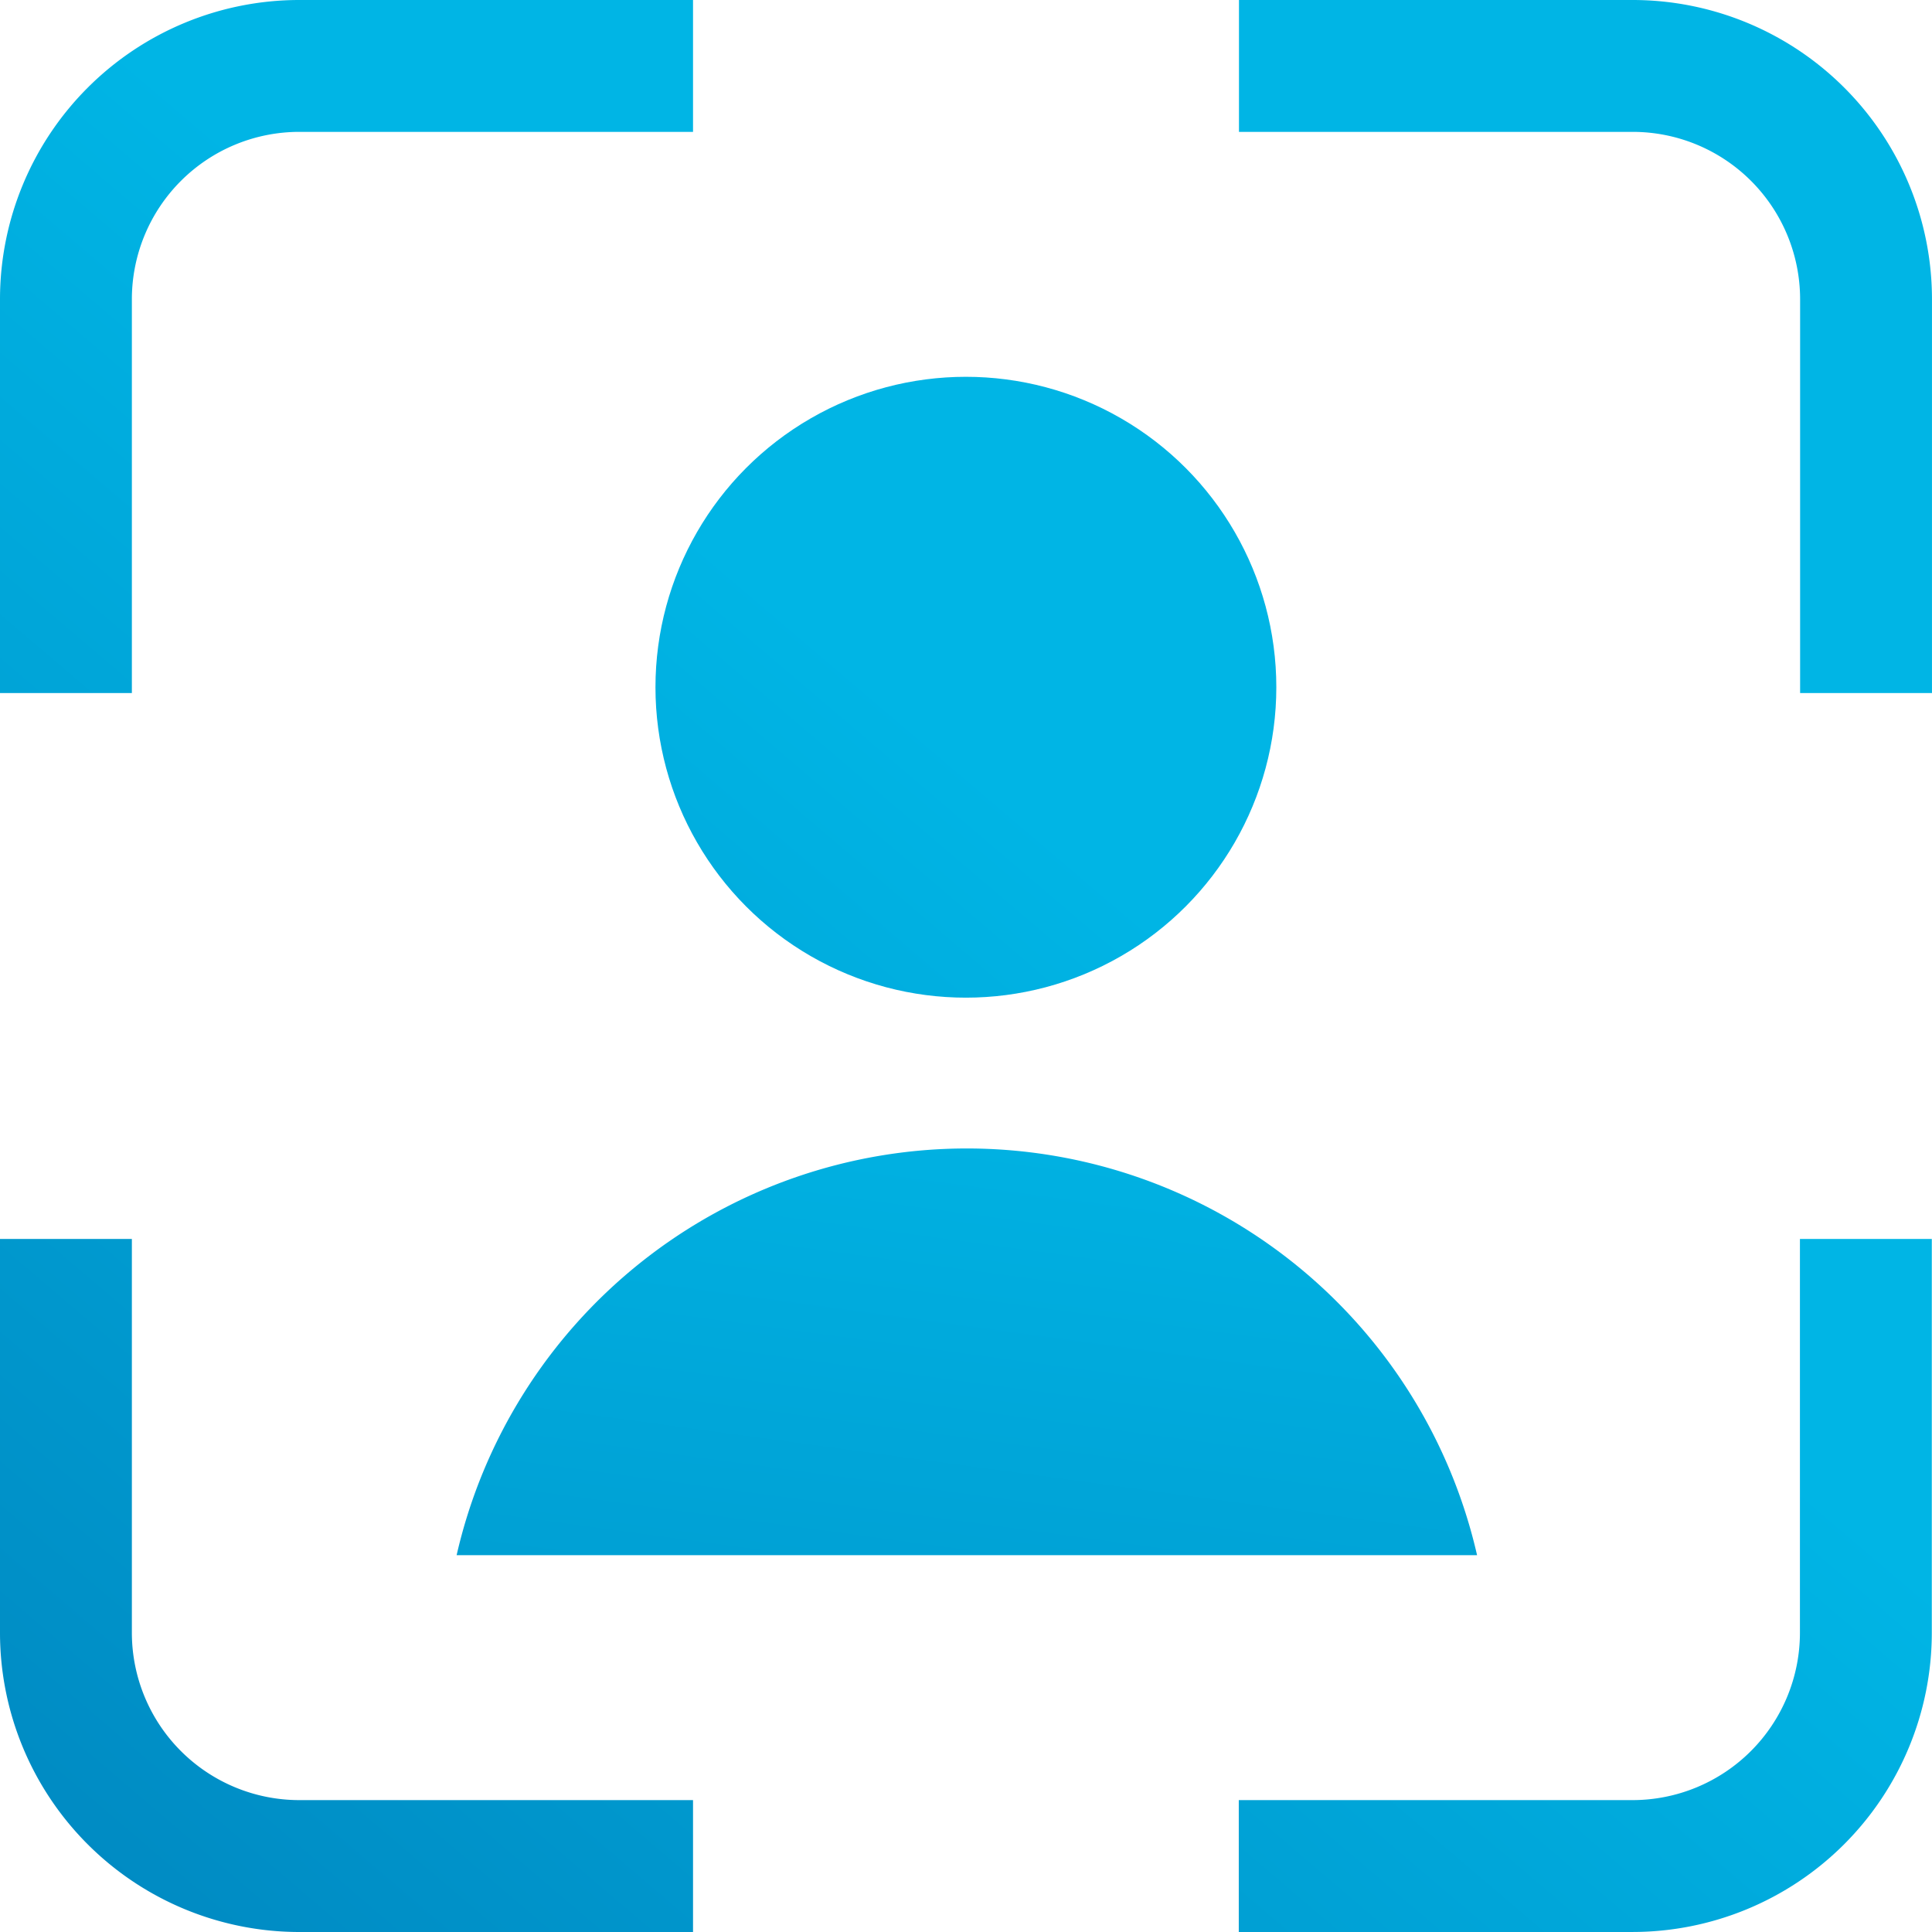
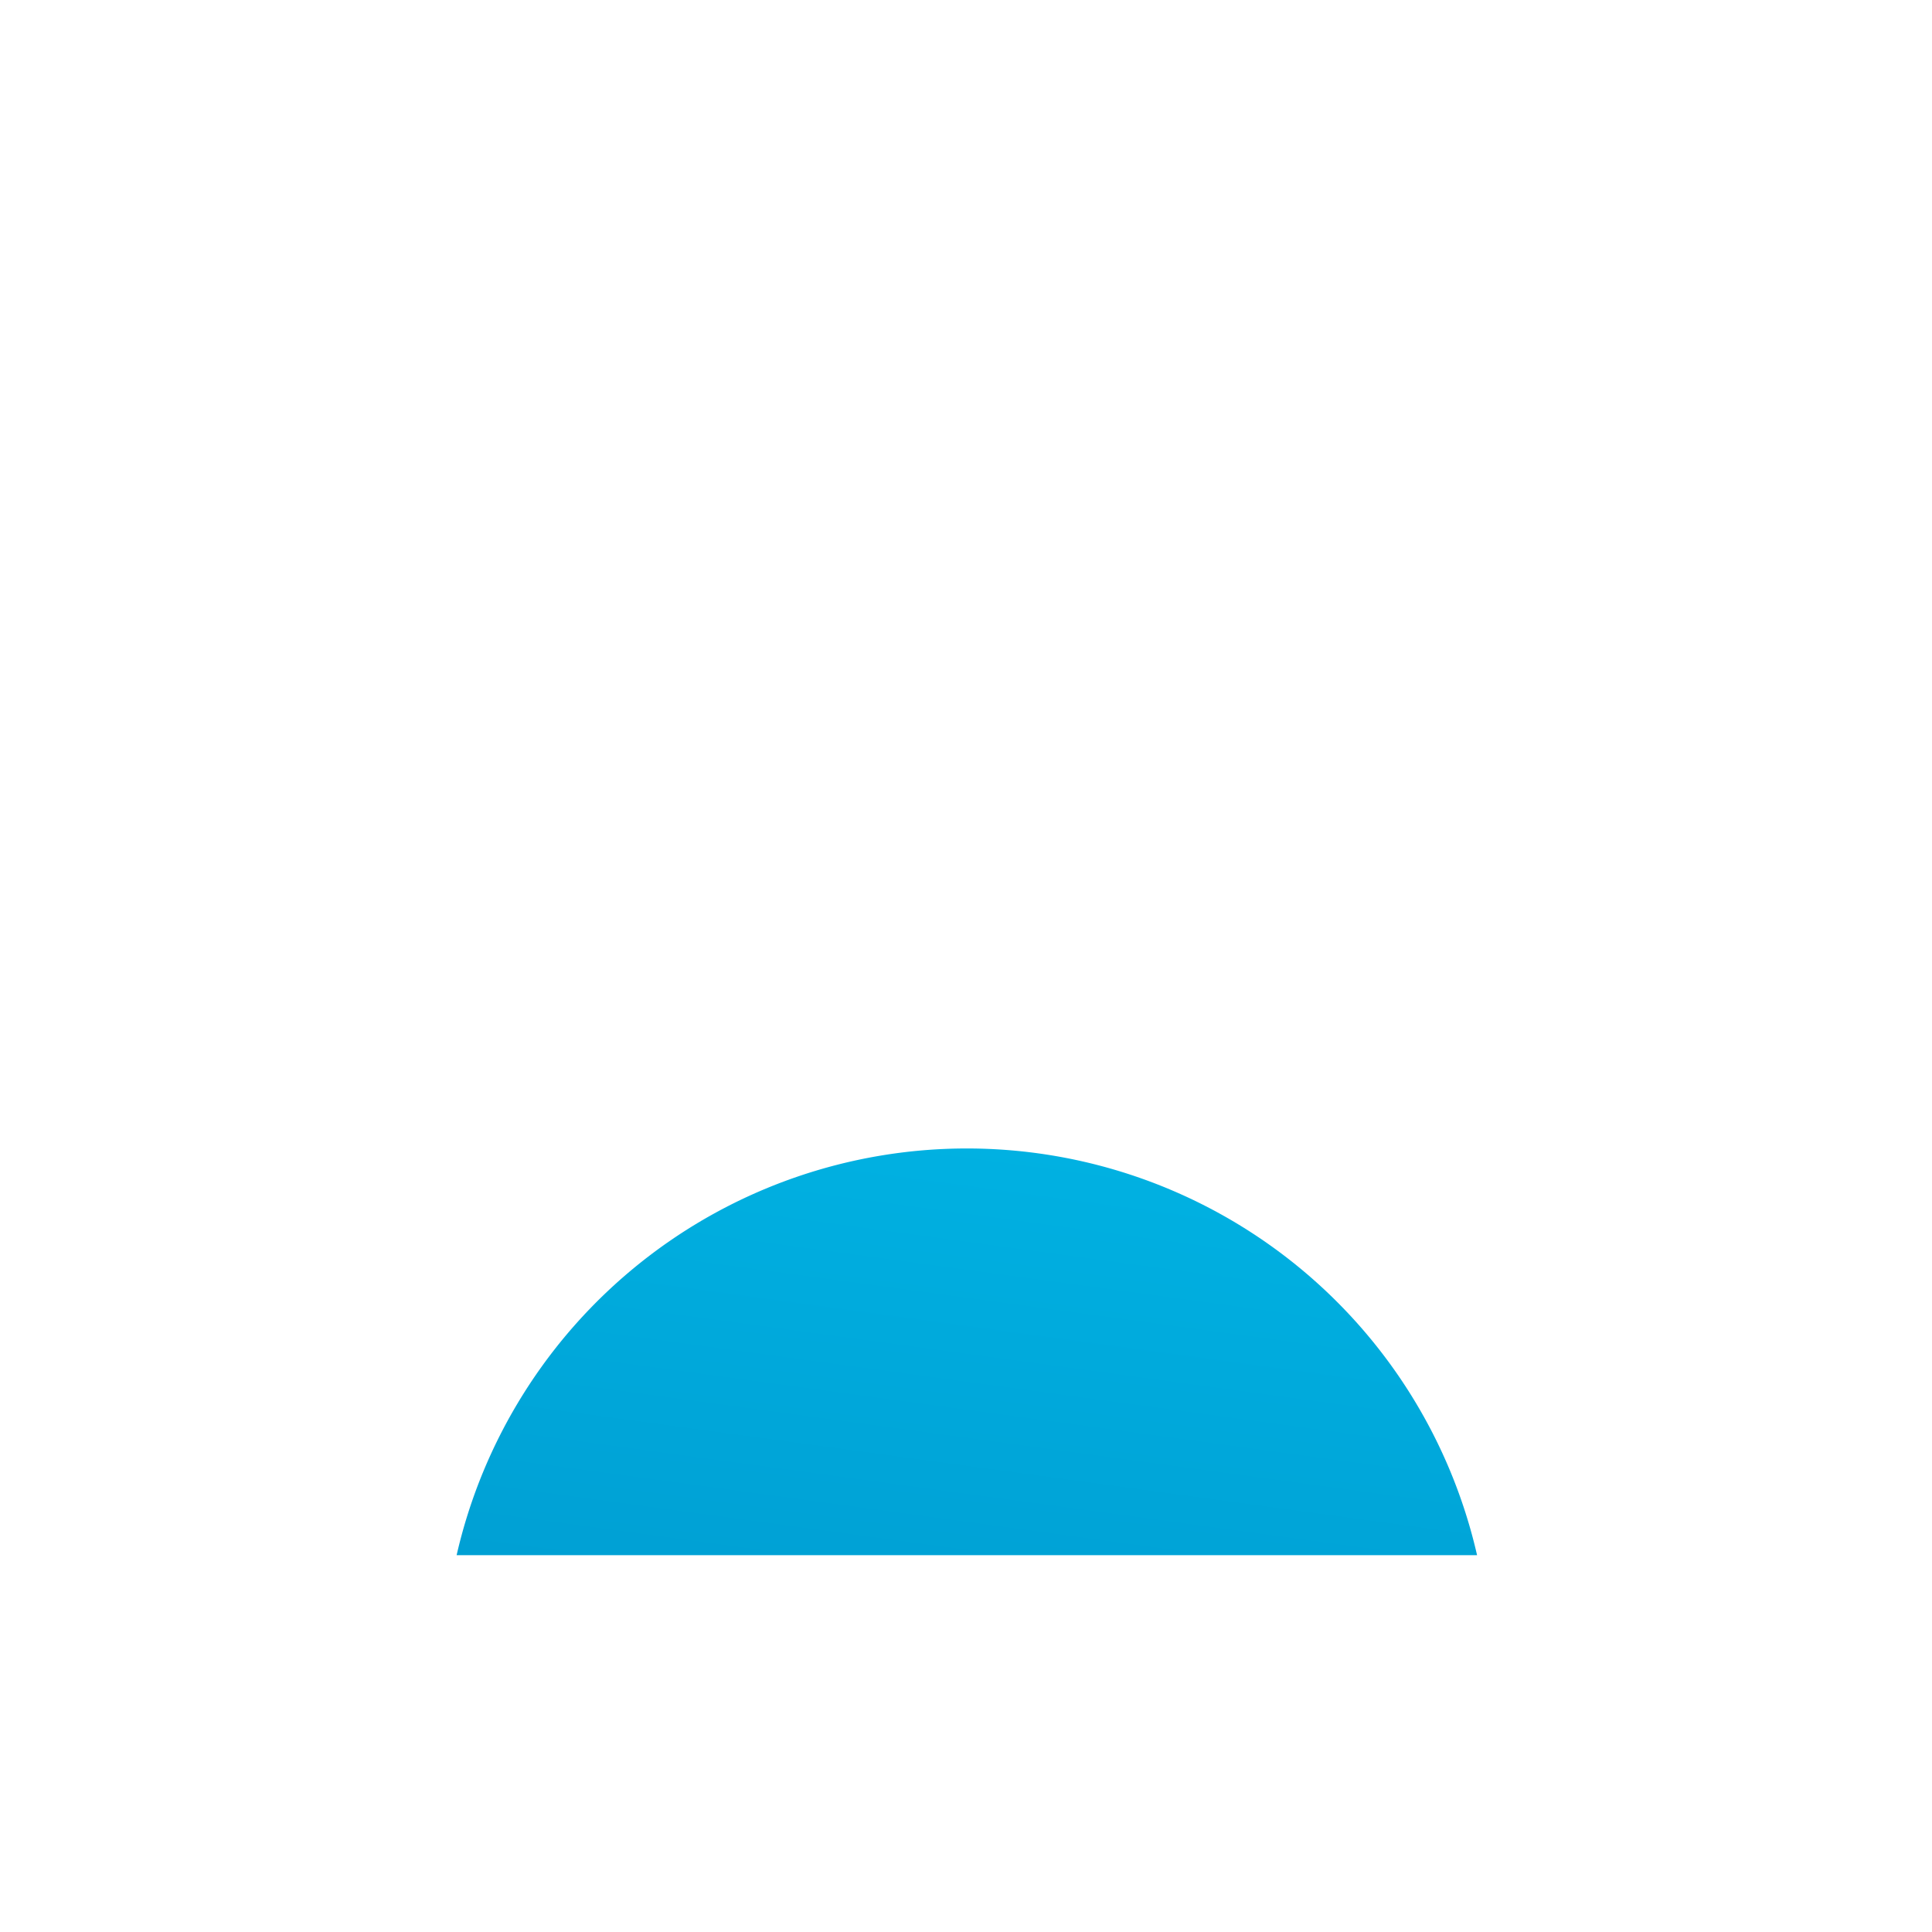
<svg xmlns="http://www.w3.org/2000/svg" xmlns:xlink="http://www.w3.org/1999/xlink" width="90" height="90" viewBox="0 0 90 90">
  <defs>
    <linearGradient id="a" x1="-1.7" y1="3.083" x2="0.443" y2="0.567" gradientUnits="objectBoundingBox">
      <stop offset="0" stop-color="#0077b3" />
      <stop offset="1" stop-color="#00b5e5" />
    </linearGradient>
    <linearGradient id="b" x1="-1.081" y1="2.624" x2="0.842" y2="0.367" xlink:href="#a" />
    <linearGradient id="c" x1="-0.467" y1="1.635" x2="1.439" y2="-0.602" xlink:href="#a" />
    <linearGradient id="d" x1="-1.475" y1="2.55" x2="0.448" y2="0.293" xlink:href="#a" />
    <linearGradient id="e" x1="-2.058" y1="3.503" x2="-0.152" y2="1.266" xlink:href="#a" />
    <linearGradient id="f" x1="-0.447" y1="3.674" x2="0.857" y2="-0.169" xlink:href="#a" />
  </defs>
  <g transform="translate(0 -44.992)">
    <g transform="translate(0 44.992)">
-       <circle cx="14.461" cy="14.461" r="14.461" transform="translate(30.534 17.553)" fill="url(#a)" />
-       <path d="M65.75,91.9v6.143H84.1A13.947,13.947,0,0,0,98.034,84.109V65.76H91.891V84.109A7.8,7.8,0,0,1,84.1,91.9Z" transform="translate(-8.043 -8.044)" fill="url(#b)" />
-       <path d="M6.143,84.109V65.76H0V84.109A13.947,13.947,0,0,0,13.935,98.044H32.284V91.9H13.935A7.8,7.8,0,0,1,6.143,84.109Z" transform="translate(0 -8.044)" fill="url(#c)" />
-       <path d="M32.284,6.143V0H13.935A13.947,13.947,0,0,0,0,13.935V32.284H6.143V13.935a7.8,7.8,0,0,1,7.792-7.792Z" fill="url(#d)" />
-       <path d="M84.109,0H65.76V6.143H84.109A7.8,7.8,0,0,1,91.9,13.935V32.284h6.143V13.935A13.947,13.947,0,0,0,84.109,0Z" transform="translate(-8.044)" fill="url(#e)" />
      <path d="M24.24,79.906H71.777a24.382,24.382,0,0,0-47.537,0Z" transform="translate(-2.969 -7.459)" fill="url(#f)" />
    </g>
  </g>
</svg>